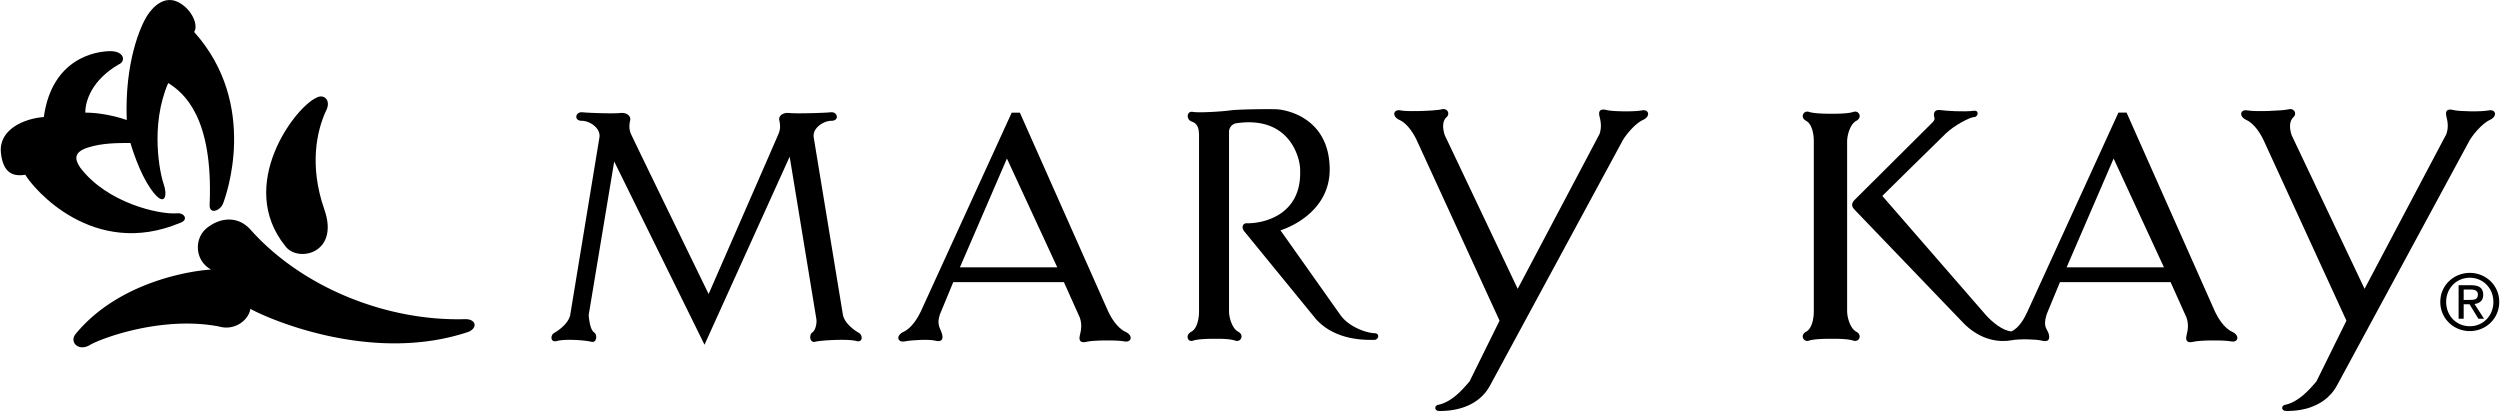
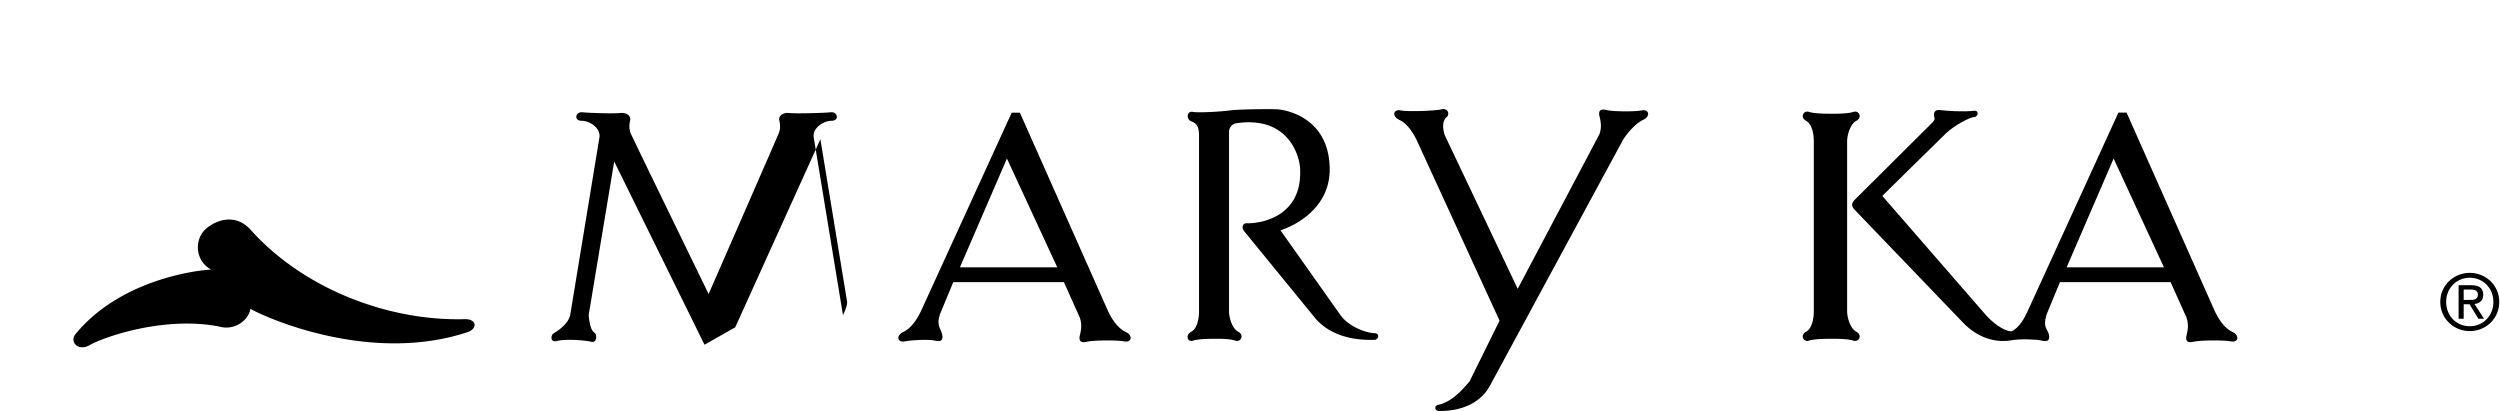
<svg xmlns="http://www.w3.org/2000/svg" viewBox="110.299 1062.531 2279.406 374.962" height="411" width="2500">
-   <path d="M2241.876 1413.808l119.866-221.51c2.361-5.071 11.828-16.887 19.247-20.259s5.745-10.13-1.012-8.781c-6.757 1.35-27.028 1.012-32.101-.337-5.07-1.349-7.756.337-6.406 5.732 1.349 5.396 2.023 10.13 0 16.213l-74.629 141.162-66.521-140.138c-2.023-6.083-2.451-12.827 1.699-16.55 3.372-3.035.661-8.43-4.41-7.094-5.07 1.349-30.725 2.373-37.469 1.024-6.758-1.349-8.457 5.408-1.012 8.78 7.418 3.372 13.177 13.164 15.524 18.235l75.64 164.794-27.354 55.381c-7.418 8.794-16.536 18.572-28.014 21.283-4.41.351-4.41 5.746.324 5.746 4.735.002 33.774.638 46.628-23.681zM398.12 1151.78c-19.585 8.78-72.942 79.699-28.365 135.066 10.804 15.551 49.973 7.445 35.797-33.086-14.176-40.53-6.758-72.268 1.349-89.815 5.395-10.141-2.037-16.212-8.781-12.165zm-126.974 105.354c-16.212 1.361-64.162-9.455-88.467-41.867-5.409-8.105-5.409-14.176 7.432-18.235 12.827-4.06 27.016-4.06 38.494-4.06 4.047 13.515 11.479 33.773 21.621 45.939 10.129 12.152 12.153 1.349 8.781-8.106-3.373-9.455-12.827-53.357 4.046-92.526 14.189 8.78 41.192 31.063 37.82 110.762-.675 9.455 9.454 6.07 12.165-.674 2.698-6.758 33.086-90.504-26.341-156.701 4.046-5.396-1.349-20.259-14.189-27.016-12.827-6.758-23.631 4.046-29.04 12.826-5.396 8.781-20.259 41.192-18.235 94.55-9.455-3.372-24.318-6.757-37.82-6.757 0-10.804 6.083-29.727 30.388-43.902 6.757-2.698 5.408-12.166-7.419-12.166-12.84 0-53.357 6.083-60.789 60.102-18.235 1.349-41.192 11.491-39.169 32.425 2.023 20.933 13.515 21.607 22.282 20.259 7.432 12.827 62.138 76.988 141.15 43.902 8.094-2.686 4.047-9.417-2.71-8.755z" />
-   <path d="M302.209 1308.455c-14.176.688-83.072 9.468-123.589 58.766-6.07 7.419 2.698 16.212 12.84 10.13 10.129-6.083 66.185-27.029 118.194-16.9 14.176 4.047 27.016-6.082 28.364-16.186 12.841 7.418 109.413 51.321 199.242 20.92 8.78-4.047 6.096-11.751-3.386-11.479-70.905 2.023-147.907-28.378-195.182-81.061-12.827-14.851-30.388-10.791-41.192-1.35-10.803 9.443-10.142 29.079 4.709 37.16zm1167.019 105.353l119.893-221.51c2.36-5.071 11.803-16.887 19.247-20.259 7.419-3.372 5.72-10.13-1.012-8.781-6.757 1.35-27.028 1.012-32.1-.337s-7.756.337-6.407 5.732 2.023 10.13 0 16.213l-74.628 141.162-66.521-140.138c-2.023-6.083-2.452-12.827 1.698-16.55 3.372-3.035.662-8.43-4.409-7.094-5.071 1.349-30.726 2.373-37.47 1.024-6.758-1.349-8.456 5.408-1.012 8.78 7.419 3.372 13.151 13.164 15.524 18.235l75.64 164.794-27.353 55.381c-7.419 8.794-16.537 18.572-28.016 21.283-4.409.351-4.409 5.746.324 5.746 4.735-.024 33.788.638 46.602-23.681zm-238.384-67.507c0 5.72 2.697 15.861 8.443 18.896 5.745 3.035 2.36 9.806-2.698 8.106-5.058-1.699-12.827-1.699-17.561-1.699s-15.875 0-20.934 1.699c-5.058 1.699-7.432-5.071-1.686-8.106 5.745-3.035 7.095-12.84 7.095-18.572v-160.397c0-7.095-1.687-11.141-6.758-12.84-5.071-1.687-4.721-9.792 1.012-8.78 5.746 1.012 27.016-.338 34.11-1.35 7.095-1.024 34.772-1.349 42.554-1.024 7.756.338 47.846 7.082 48.287 54.369.324 37.833-35.109 53.021-44.915 56.043l54.72 77.338c7.756 10.817 23.307 16.213 31.063 16.537 5.071 0 4.047 6.083-.324 6.083-6.083 0-34.785 1.361-53.021-18.897l-64.836-79.361c-4.046-4.385-1.686-8.185 1.349-8.106 15.538.324 50.647-7.419 48.975-48.624.324-8.78-8.106-50.31-58.767-42.554a8.03 8.03 0 0 0-6.083 8.106v163.134h-.025zm563.925-154.678c0-5.732 2.711-15.875 8.431-18.91 5.745-3.034 2.387-9.792-2.685-8.105-5.071 1.686-14.863 1.686-19.585 1.686-4.733 0-15.888 0-20.945-1.686-5.071-1.687-8.431 5.071-2.711 8.105 5.745 3.035 7.094 12.827 7.094 18.573v155.339c0 5.72-1.349 15.524-7.094 18.572-5.72 3.035-2.36 9.806 2.711 8.106 5.07-1.699 16.212-1.699 20.945-1.699 4.709 0 14.514 0 19.585 1.699s8.43-5.071 2.685-8.106c-5.72-3.035-8.431-13.177-8.431-18.896v-154.678zM752.35 1377.026l-82.396-167.168-23.294 140.139c.675 7.418 2.023 13.852 5.071 15.888 3.035 2.023 2.36 9.779-2.697 8.431-5.059-1.35-23.852-2.789-31.4-.688-6.083 1.699-6.083-5.396-2.36-7.419 3.71-2.023 12.827-8.431 14.526-16.212l26.679-162.083c1.349-8.443-8.794-15.188-16.212-15.188-7.432 0-5.746-8.443.674-7.769s29.039 1.349 34.448.675c5.396-.675 10.129 2.36 9.117 6.757-1.012 4.397-1.012 8.106.675 12.166 1.686 4.047 70.919 146.208 70.919 146.208s62.138-142.148 63.811-146.208c1.687-4.047 1.687-7.769.675-12.166-1.012-4.384 3.709-7.432 9.117-6.757 5.396.674 31.4 0 37.82-.675s8.106 7.769.675 7.769-17.562 6.758-16.213 15.188l26.679 162.083c1.687 7.781 10.805 14.188 14.526 16.212 3.723 2.023 3.723 9.118-2.373 7.419-7.549-2.102-32.412-.662-37.482.688-5.071 1.349-5.746-6.407-2.698-8.431s4.384-8.456 3.723-12.516l-24.318-147.895-77.692 171.552zm1610.534-61.101c12.01 0 21.478 9.469 21.478 22.036 0 12.788-9.468 22.191-21.478 22.191-12.14 0-21.607-9.403-21.607-22.191-.001-12.567 9.467-22.036 21.607-22.036v-4.436c-14.591 0-26.951 11.245-26.951 26.472 0 15.382 12.36 26.627 26.951 26.627 14.461 0 26.821-11.245 26.821-26.627 0-15.227-12.36-26.472-26.821-26.472v4.436z" />
+   <path d="M302.209 1308.455c-14.176.688-83.072 9.468-123.589 58.766-6.07 7.419 2.698 16.212 12.84 10.13 10.129-6.083 66.185-27.029 118.194-16.9 14.176 4.047 27.016-6.082 28.364-16.186 12.841 7.418 109.413 51.321 199.242 20.92 8.78-4.047 6.096-11.751-3.386-11.479-70.905 2.023-147.907-28.378-195.182-81.061-12.827-14.851-30.388-10.791-41.192-1.35-10.803 9.443-10.142 29.079 4.709 37.16zm1167.019 105.353l119.893-221.51c2.36-5.071 11.803-16.887 19.247-20.259 7.419-3.372 5.72-10.13-1.012-8.781-6.757 1.35-27.028 1.012-32.1-.337s-7.756.337-6.407 5.732 2.023 10.13 0 16.213l-74.628 141.162-66.521-140.138c-2.023-6.083-2.452-12.827 1.698-16.55 3.372-3.035.662-8.43-4.409-7.094-5.071 1.349-30.726 2.373-37.47 1.024-6.758-1.349-8.456 5.408-1.012 8.78 7.419 3.372 13.151 13.164 15.524 18.235l75.64 164.794-27.353 55.381c-7.419 8.794-16.537 18.572-28.016 21.283-4.409.351-4.409 5.746.324 5.746 4.735-.024 33.788.638 46.602-23.681zm-238.384-67.507c0 5.72 2.697 15.861 8.443 18.896 5.745 3.035 2.36 9.806-2.698 8.106-5.058-1.699-12.827-1.699-17.561-1.699s-15.875 0-20.934 1.699c-5.058 1.699-7.432-5.071-1.686-8.106 5.745-3.035 7.095-12.84 7.095-18.572v-160.397c0-7.095-1.687-11.141-6.758-12.84-5.071-1.687-4.721-9.792 1.012-8.78 5.746 1.012 27.016-.338 34.11-1.35 7.095-1.024 34.772-1.349 42.554-1.024 7.756.338 47.846 7.082 48.287 54.369.324 37.833-35.109 53.021-44.915 56.043l54.72 77.338c7.756 10.817 23.307 16.213 31.063 16.537 5.071 0 4.047 6.083-.324 6.083-6.083 0-34.785 1.361-53.021-18.897l-64.836-79.361c-4.046-4.385-1.686-8.185 1.349-8.106 15.538.324 50.647-7.419 48.975-48.624.324-8.78-8.106-50.31-58.767-42.554a8.03 8.03 0 0 0-6.083 8.106v163.134h-.025zm563.925-154.678c0-5.732 2.711-15.875 8.431-18.91 5.745-3.034 2.387-9.792-2.685-8.105-5.071 1.686-14.863 1.686-19.585 1.686-4.733 0-15.888 0-20.945-1.686-5.071-1.687-8.431 5.071-2.711 8.105 5.745 3.035 7.094 12.827 7.094 18.573v155.339c0 5.72-1.349 15.524-7.094 18.572-5.72 3.035-2.36 9.806 2.711 8.106 5.07-1.699 16.212-1.699 20.945-1.699 4.709 0 14.514 0 19.585 1.699s8.43-5.071 2.685-8.106c-5.72-3.035-8.431-13.177-8.431-18.896v-154.678zM752.35 1377.026l-82.396-167.168-23.294 140.139c.675 7.418 2.023 13.852 5.071 15.888 3.035 2.023 2.36 9.779-2.697 8.431-5.059-1.35-23.852-2.789-31.4-.688-6.083 1.699-6.083-5.396-2.36-7.419 3.71-2.023 12.827-8.431 14.526-16.212l26.679-162.083c1.349-8.443-8.794-15.188-16.212-15.188-7.432 0-5.746-8.443.674-7.769s29.039 1.349 34.448.675c5.396-.675 10.129 2.36 9.117 6.757-1.012 4.397-1.012 8.106.675 12.166 1.686 4.047 70.919 146.208 70.919 146.208s62.138-142.148 63.811-146.208c1.687-4.047 1.687-7.769.675-12.166-1.012-4.384 3.709-7.432 9.117-6.757 5.396.674 31.4 0 37.82-.675s8.106 7.769.675 7.769-17.562 6.758-16.213 15.188l26.679 162.083s4.384-8.456 3.723-12.516l-24.318-147.895-77.692 171.552zm1610.534-61.101c12.01 0 21.478 9.469 21.478 22.036 0 12.788-9.468 22.191-21.478 22.191-12.14 0-21.607-9.403-21.607-22.191-.001-12.567 9.467-22.036 21.607-22.036v-4.436c-14.591 0-26.951 11.245-26.951 26.472 0 15.382 12.36 26.627 26.951 26.627 14.461 0 26.821-11.245 26.821-26.627 0-15.227-12.36-26.472-26.821-26.472v4.436z" />
  <path d="M2357.281 1326.664h6.303c3.217 0 6.666.714 6.666 4.487 0 4.709-3.502 4.994-7.418 4.994h-5.551v3.955h5.317l8.08 13.242h5.188l-8.716-13.476c4.514-.558 7.951-2.943 7.951-8.43 0-6.031-3.593-8.69-10.817-8.69h-11.646v30.596h4.63v-26.679h.013v.001zm-1371.929-20.22l42.892-99.283 45.926 99.283h-88.818zm-6.082 13.502h100.969l14.526 32.398c2.023 6.082 1.349 10.816 0 16.212-1.349 5.421 1.349 7.095 6.407 5.745 5.059-1.349 27.354-1.698 34.11-.324 6.758 1.35 8.431-5.421 1.012-8.793-7.432-3.372-13.177-13.178-15.538-18.235l-80.711-181.655h-7.432l-83.07 181.668c-2.361 5.071-8.106 14.863-15.525 18.235s-5.732 10.13 1.012 8.794c6.758-1.362 22.619-2.023 27.69-.688s7.769-.324 6.42-5.746c-1.349-5.396-5.408-8.43-2.036-18.209l12.166-29.402zm1015.74-13.502l42.891-99.283 45.926 99.283h-88.817zm-6.071 13.502h100.97l14.513 32.398c2.023 6.082 1.35 10.816 0 16.212-1.349 5.421 1.35 7.095 6.407 5.745 5.098-1.349 27.354-1.698 34.124-.324 6.744 1.35 8.43-5.421 1.012-8.793-7.419-3.372-13.178-13.178-15.525-18.235l-80.711-181.668h-7.444l-83.059 181.668c-2.36 5.071-7.095 14.513-14.514 17.911-7.781-.351-17.911-8.794-23.307-14.863l-94.536-108.726s49.959-49.298 58.065-57.067c8.106-7.769 22.295-14.863 25.681-14.863 3.696 0 5.045-6.407-.351-5.732-9.429 1.18-25.667 0-30.726-.675-5.071-.688-6.082 3.035-5.396 5.733.662 2.697.662 3.034-1.349 5.408l-69.92 69.557c-2.205 2.102-5.746 5.408-1.699 9.792l97.935 101.969c17.562 19.247 36.809 19.247 45.602 17.573 6.745-1.361 22.62-1.012 27.69.324 5.071 1.336 7.782-.324 6.407-5.745-1.349-5.396-5.745-6.083-2.023-18.21l12.154-29.389z" />
</svg>